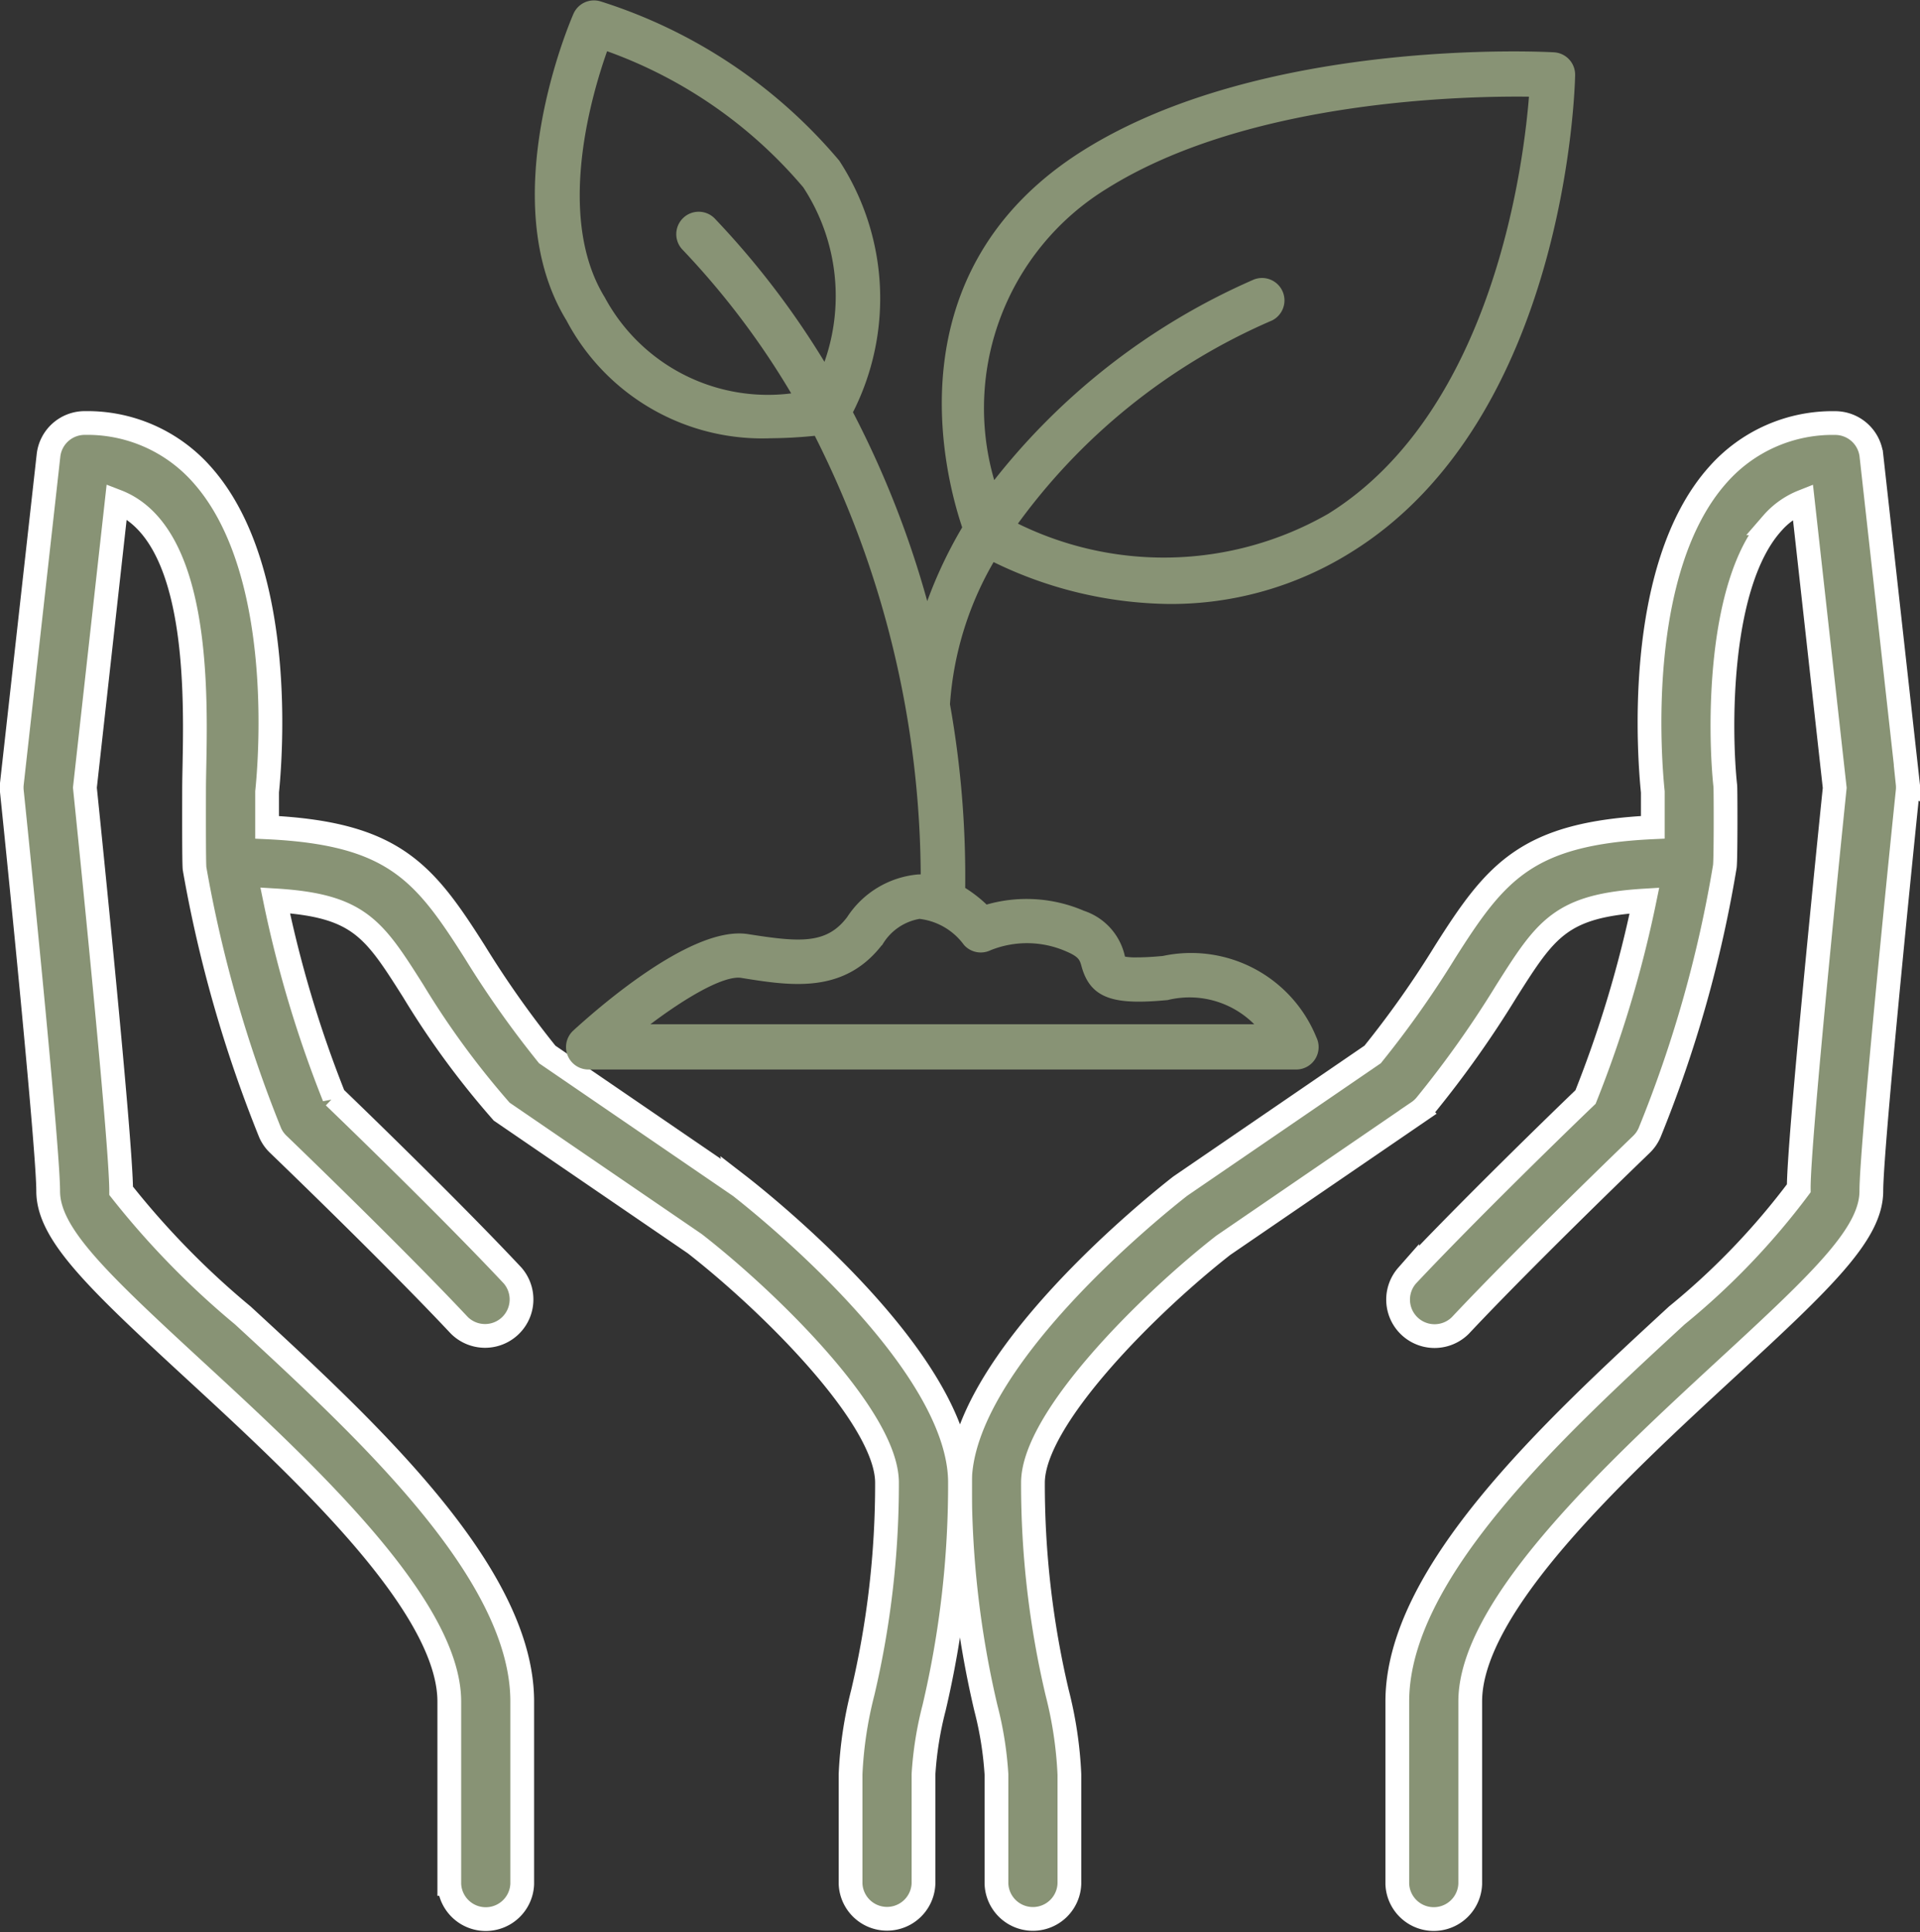
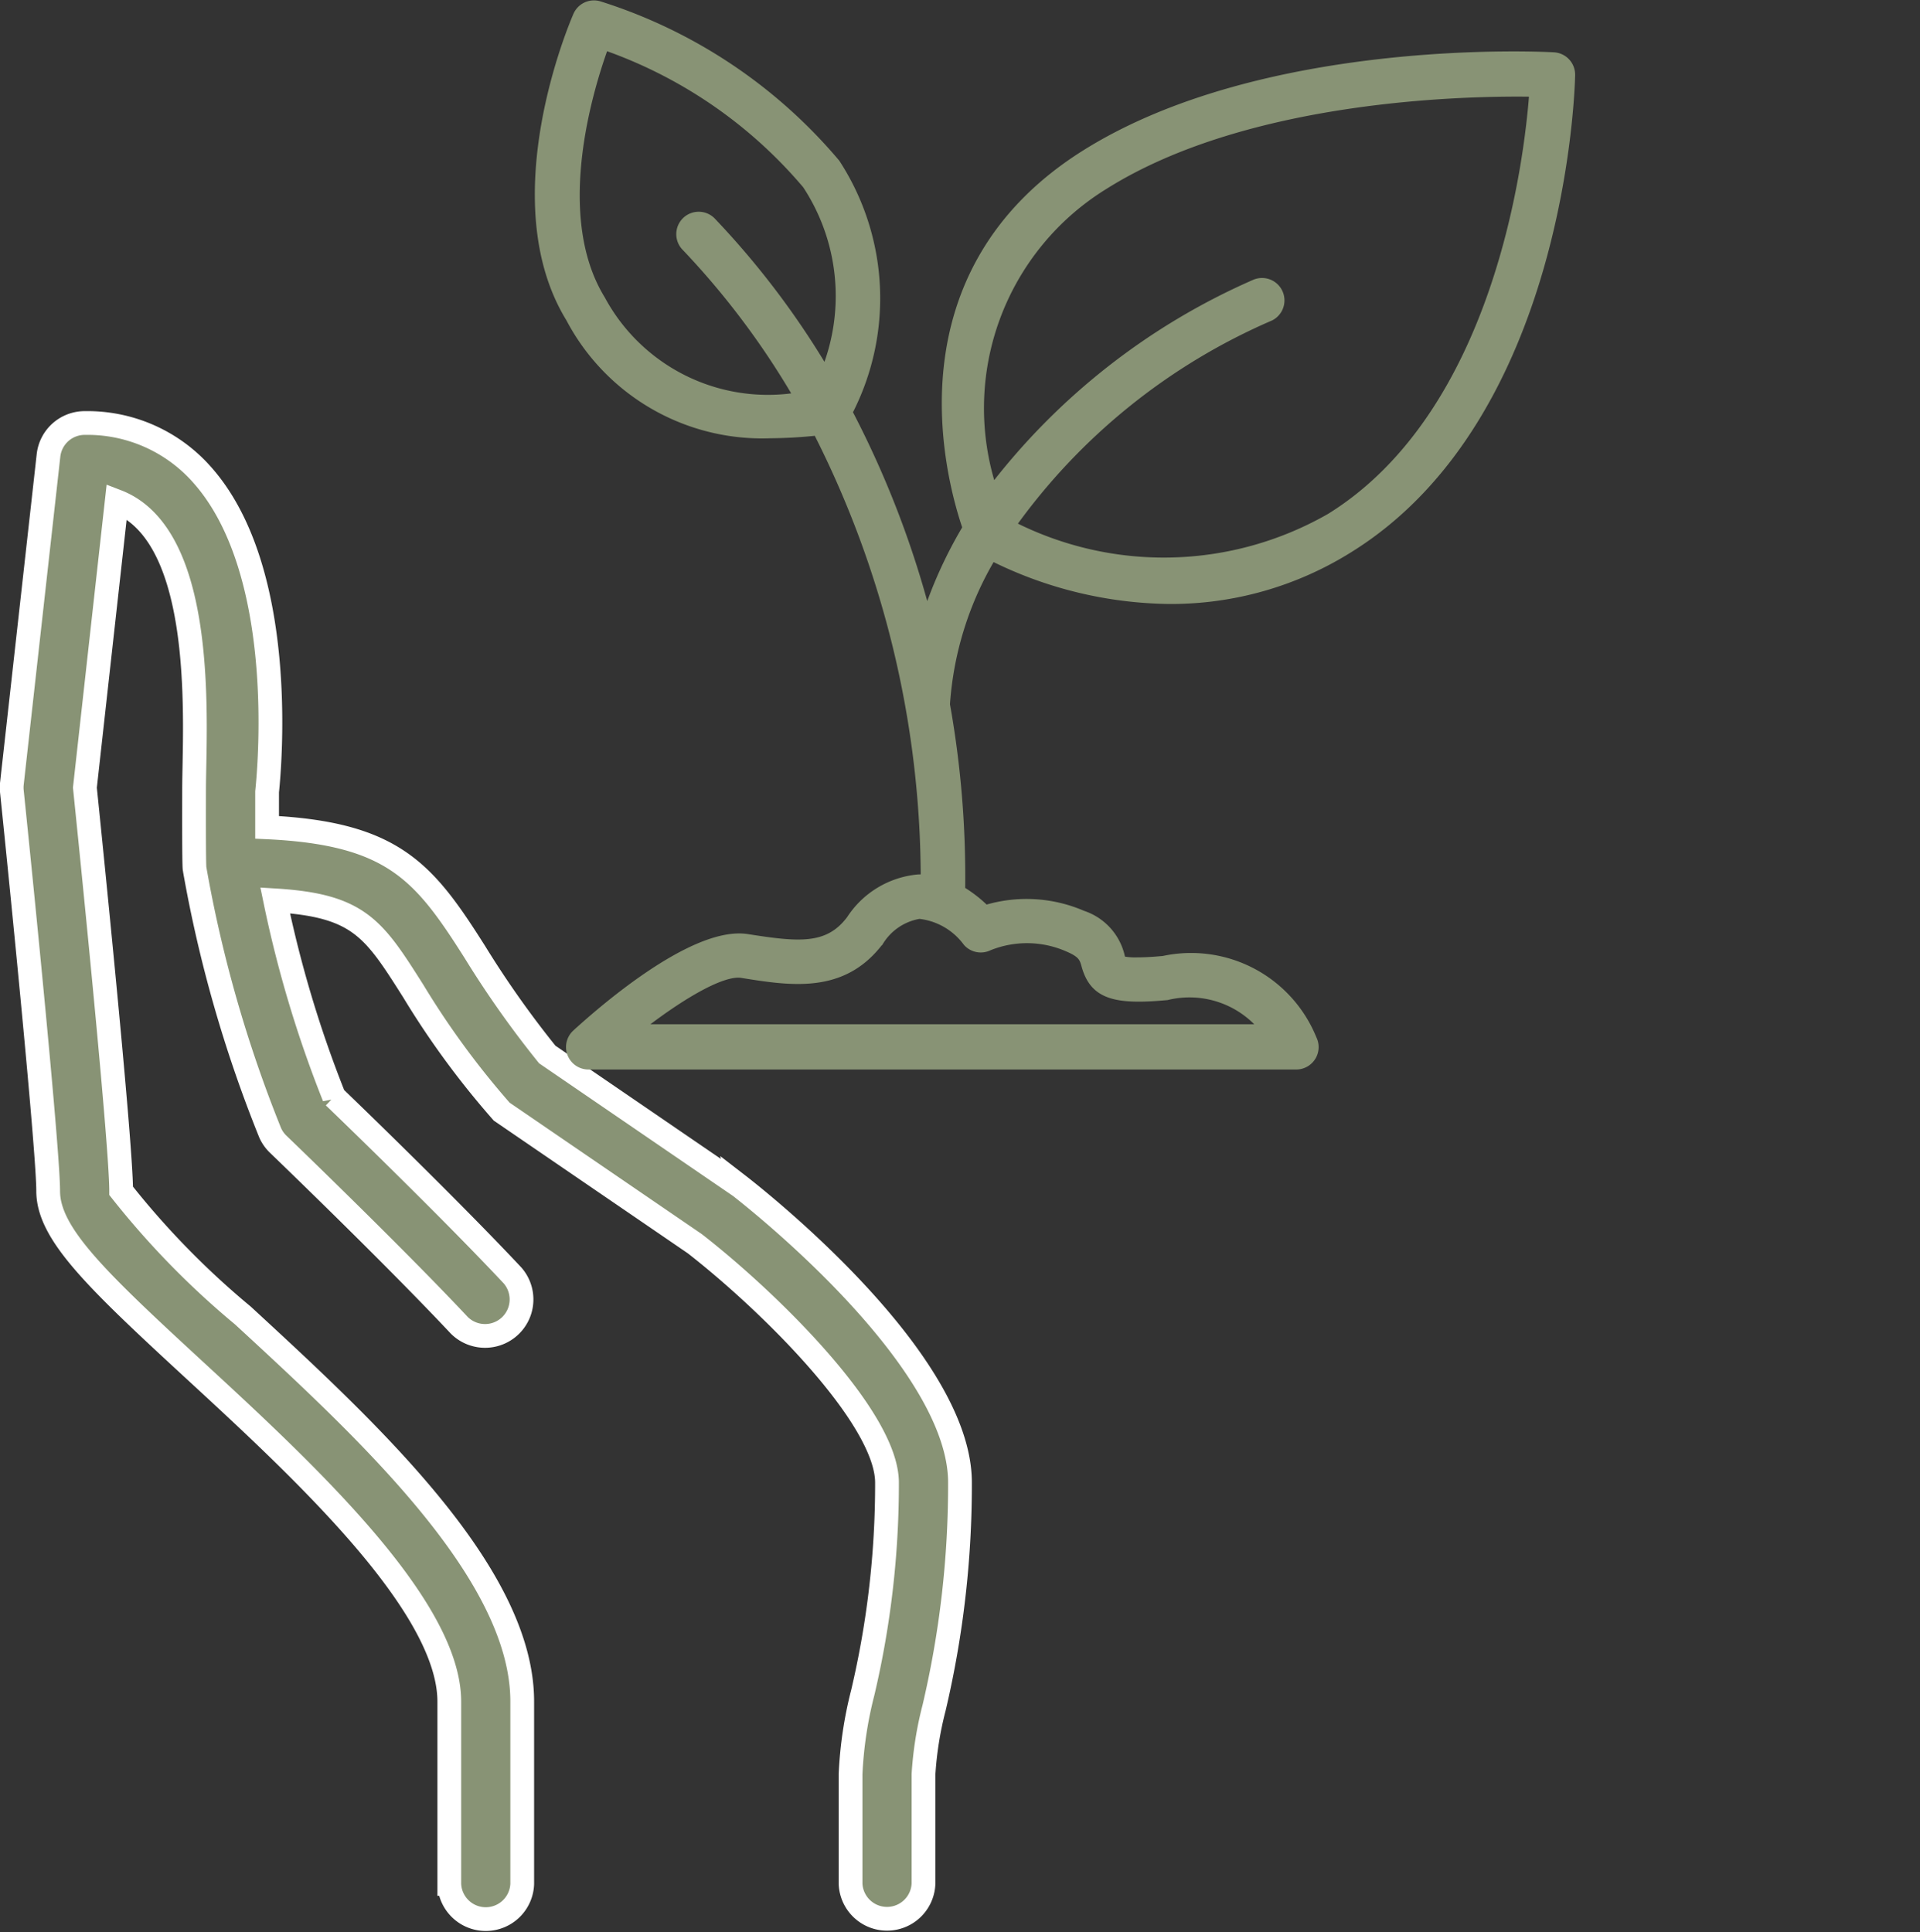
<svg xmlns="http://www.w3.org/2000/svg" width="40.413" height="40.674" viewBox="0 0 40.413 40.674">
  <rect x="0" y="0" width="40.413" height="40.674" fill="#333333" stroke="none" />
  <g id="charity_2_" data-name="charity (2)" transform="translate(-5.75 -6.024)">
-     <path id="Path_36865" data-name="Path 36865" d="M51.952,25.528l-.768-6.908a.768.768,0,0,0-.763-.683,3.217,3.217,0,0,0-2.463,1.083c-1.782,1.989-1.441,6.038-1.375,6.682v.745c-2.662.124-3.307.943-4.373,2.624a20.747,20.747,0,0,1-1.524,2.158L36.638,34c-.475.37-4.638,3.687-4.638,6.243a20.5,20.5,0,0,0,.545,4.744,7.363,7.363,0,0,1,.223,1.4v2.3a.768.768,0,0,0,1.535,0v-2.3a8.4,8.4,0,0,0-.257-1.721,19.138,19.138,0,0,1-.51-4.42c0-1.366,2.482-3.811,4.007-5l4.1-2.806a.768.768,0,0,0,.159-.144,21.925,21.925,0,0,0,1.7-2.4c.834-1.316,1.141-1.8,2.905-1.907a24.542,24.542,0,0,1-1.24,4.136c-.5.478-2.478,2.4-3.754,3.758a.768.768,0,0,0,1.12,1.05c1.408-1.5,3.786-3.786,3.809-3.809a.772.772,0,0,0,.172-.246,26.188,26.188,0,0,0,1.586-5.612c.02-.215.016-1.623.009-1.687-.12-1.1-.176-4.236.989-5.533a1.667,1.667,0,0,1,.644-.457l.67,6.028c-.088.858-.763,7.451-.757,8.43a15.206,15.206,0,0,1-2.569,2.678c-2.62,2.416-5.881,5.421-5.881,8.127v3.838a.768.768,0,0,0,1.535,0V44.85c0-2.033,3.112-4.9,5.385-7,2.065-1.9,3.058-2.858,3.058-3.749,0-.834.551-6.355.764-8.412a.776.776,0,0,0,0-.163Z" transform="translate(-6.044 -3.007)" fill="#889375" stroke="#fff" stroke-width="0.5" />
    <path id="Path_36866" data-name="Path 36866" d="M21.281,33.975,17.269,31.23a20.866,20.866,0,0,1-1.524-2.158c-1.066-1.681-1.711-2.5-4.373-2.624V25.7c.067-.643.407-4.693-1.375-6.682a3.217,3.217,0,0,0-2.463-1.082.767.767,0,0,0-.763.683L6,25.529a.776.776,0,0,0,0,.163c.213,2.056.764,7.577.764,8.412,0,.89.992,1.845,3.058,3.749,2.273,2.095,5.385,4.964,5.385,7v3.838a.768.768,0,0,0,1.535,0V44.85c0-2.706-3.261-5.711-5.88-8.126A17.535,17.535,0,0,1,8.3,34.1c0-1.035-.675-7.63-.763-8.488l.67-6.028c1.929.744,1.628,4.793,1.628,6.074,0,.2-.005,1.568.011,1.663a27.55,27.55,0,0,0,1.589,5.553.752.752,0,0,0,.172.246c.024.023,2.4,2.307,3.809,3.809a.768.768,0,0,0,1.12-1.05c-1.276-1.361-3.258-3.281-3.754-3.758a24.542,24.542,0,0,1-1.24-4.136c1.764.107,2.071.59,2.905,1.907a17.807,17.807,0,0,0,1.863,2.541l4.063,2.779c1.565,1.218,4.047,3.661,4.047,5.031a19.138,19.138,0,0,1-.51,4.42,8.4,8.4,0,0,0-.257,1.721v2.3a.768.768,0,0,0,1.535,0v-2.3a7.364,7.364,0,0,1,.223-1.4,20.5,20.5,0,0,0,.545-4.744c0-2.556-4.162-5.873-4.676-6.27Z" transform="translate(0 -3.007)" fill="#889375" stroke="#fff" stroke-width="0.5" />
    <path id="sprout_1_" data-name="sprout (1)" d="M24.15,3.092c-.247-.014-6.1-.307-9.856,2.053-4,2.513-2.858,6.776-2.486,7.86a9.261,9.261,0,0,0-.857,1.882,20.307,20.307,0,0,0-1.664-4.317A5.205,5.205,0,0,0,9.03,5.332,10.728,10.728,0,0,0,4.055,2.015a.371.371,0,0,0-.447.207c-.069.157-1.672,3.887-.153,6.363a4.558,4.558,0,0,0,4.21,2.432,9.889,9.889,0,0,0,.989-.058A20.818,20.818,0,0,1,10.926,20.4a1.469,1.469,0,0,0-.16,0,1.891,1.891,0,0,0-1.407.855c-.477.635-1.108.568-2.181.4-1.16-.187-3.2,1.64-3.6,2.007a.372.372,0,0,0,.252.644h14.9a.372.372,0,0,0,.332-.538,2.746,2.746,0,0,0-3.126-1.653l-.167.014c-.157.012-.282.016-.38.016a1.423,1.423,0,0,1-.338-.027.706.706,0,0,1-.03-.094,1.2,1.2,0,0,0-.793-.865,2.957,2.957,0,0,0-2.043-.113,2.694,2.694,0,0,0-.524-.407,20.549,20.549,0,0,0-.319-3.911c0-.007,0-.014,0-.021a7,7,0,0,1,.979-3.114,8.519,8.519,0,0,0,3.752.913,7.043,7.043,0,0,0,3.751-1.069C24.3,10.671,24.495,3.764,24.5,3.471A.372.372,0,0,0,24.15,3.092ZM11.812,21.718a.372.372,0,0,0,.442.086,2.153,2.153,0,0,1,1.685.029c.3.128.327.229.37.382.158.563.529.72,1.52.645l.177-.015a2.024,2.024,0,0,1,2.062.708H4.843c.819-.646,1.773-1.245,2.218-1.175,1.045.168,2.125.34,2.893-.685a1.229,1.229,0,0,1,.844-.559A1.453,1.453,0,0,1,11.812,21.718ZM4.088,8.2c-1.082-1.764-.258-4.444.076-5.358A9.8,9.8,0,0,1,8.433,5.774a4.271,4.271,0,0,1,.387,3.963A17.576,17.576,0,0,0,6.432,6.575a.372.372,0,1,0-.538.513A16.893,16.893,0,0,1,8.261,10.25,4,4,0,0,1,4.088,8.2Zm15.354,4.6a7.055,7.055,0,0,1-6.72.151,13.051,13.051,0,0,1,5.46-4.406.372.372,0,0,0-.318-.672,14.041,14.041,0,0,0-5.53,4.338,5.523,5.523,0,0,1,2.354-6.432c3.033-1.905,7.7-1.975,9.048-1.951C23.632,5.271,23,10.6,19.443,12.8Z" transform="translate(14.304 4.133)" fill="#889375" stroke="#889375" stroke-width="0.2" />
  </g>
</svg>